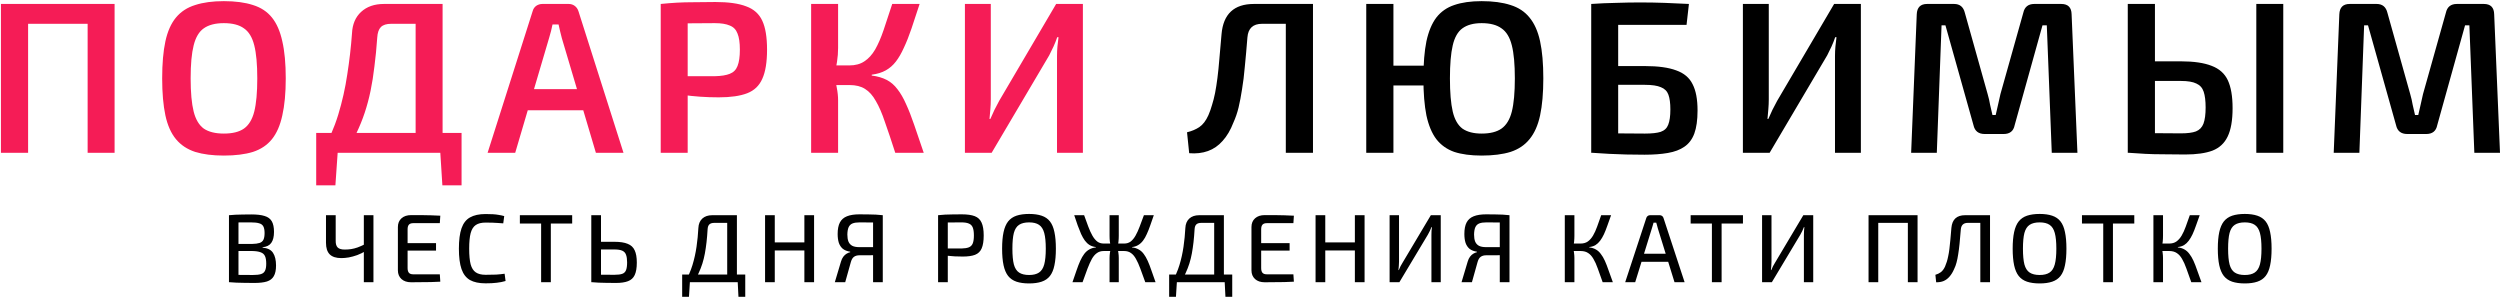
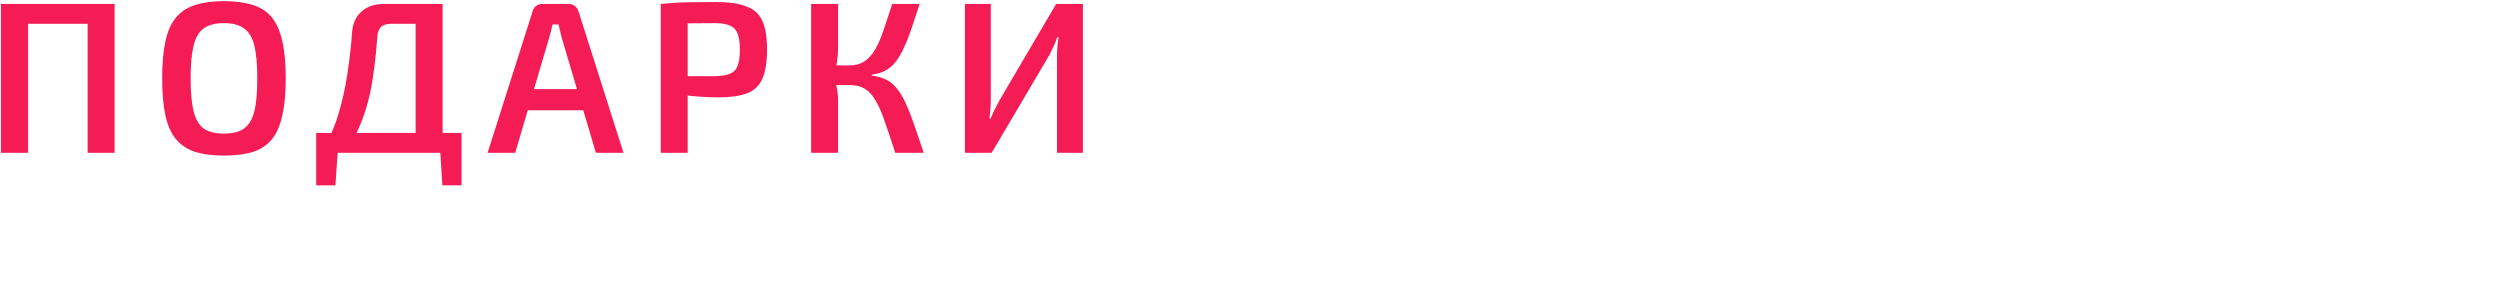
<svg xmlns="http://www.w3.org/2000/svg" width="1391" height="166" viewBox="0 0 1391 166" fill="none">
  <path d="M15.638 2.2V85H0.518V2.2H15.638ZM50.078 2.2V13.24H14.678V2.2H50.078ZM63.758 2.2V85H48.758V2.2H63.758ZM124.552 0.64C130.952 0.64 136.352 1.36 140.752 2.8C145.152 4.16 148.672 6.48 151.312 9.76C153.952 13.04 155.872 17.44 157.072 22.96C158.352 28.48 158.992 35.36 158.992 43.6C158.992 51.76 158.352 58.64 157.072 64.24C155.872 69.76 153.952 74.16 151.312 77.44C148.672 80.72 145.152 83.08 140.752 84.52C136.352 85.88 130.952 86.56 124.552 86.56C118.312 86.56 112.992 85.88 108.592 84.52C104.192 83.08 100.632 80.72 97.912 77.44C95.192 74.16 93.232 69.76 92.032 64.24C90.832 58.64 90.232 51.76 90.232 43.6C90.232 35.36 90.832 28.48 92.032 22.96C93.232 17.44 95.192 13.04 97.912 9.76C100.632 6.48 104.192 4.16 108.592 2.8C112.992 1.36 118.312 0.64 124.552 0.64ZM124.552 12.88C119.832 12.88 116.112 13.84 113.392 15.76C110.752 17.6 108.872 20.76 107.752 25.24C106.632 29.64 106.072 35.76 106.072 43.6C106.072 51.44 106.632 57.6 107.752 62.08C108.872 66.48 110.752 69.64 113.392 71.56C116.112 73.4 119.832 74.32 124.552 74.32C129.352 74.32 133.072 73.4 135.712 71.56C138.432 69.64 140.352 66.48 141.472 62.08C142.592 57.6 143.152 51.44 143.152 43.6C143.152 35.76 142.592 29.64 141.472 25.24C140.352 20.76 138.432 17.6 135.712 15.76C133.072 13.84 129.352 12.88 124.552 12.88ZM246.256 2.2V85H231.256V13.24H217.696C215.056 13.24 213.136 13.84 211.936 15.04C210.736 16.24 210.056 18.2 209.896 20.92C209.496 26.68 208.976 32 208.336 36.88C207.776 41.76 207.056 46.32 206.176 50.56C205.296 54.8 204.216 58.84 202.936 62.68C201.656 66.52 200.136 70.28 198.376 73.96C196.616 77.56 194.496 81.24 192.016 85H178.936C182.856 78.2 185.936 71.16 188.176 63.88C190.416 56.52 192.096 49.04 193.216 41.44C194.416 33.84 195.296 26.2 195.856 18.52C196.096 13.48 197.776 9.52 200.896 6.64C204.096 3.68 208.336 2.2 213.616 2.2H246.256ZM187.936 84.16L186.616 103.12H175.936V84.16H187.936ZM256.816 73.96V85H175.936V73.96H256.816ZM256.816 84.16V103.12H246.136L244.936 84.16H256.816ZM316.426 2.2C317.706 2.2 318.826 2.56 319.786 3.28C320.746 4 321.426 4.96 321.826 6.16L346.906 85H331.546L312.586 21.16C312.266 19.88 311.946 18.6 311.626 17.32C311.306 16.04 311.026 14.8 310.786 13.6H307.426C307.186 14.8 306.906 16.04 306.586 17.32C306.266 18.6 305.906 19.88 305.506 21.16L286.666 85H271.306L296.386 6.16C296.706 4.96 297.346 4 298.306 3.28C299.346 2.56 300.506 2.2 301.786 2.2H316.426ZM330.346 49.6V61.36H287.746V49.6H330.346ZM398.104 1.12C405.304 1.12 410.984 1.92 415.144 3.52C419.384 5.04 422.384 7.72 424.144 11.56C425.904 15.32 426.784 20.68 426.784 27.64C426.784 34.6 425.904 40 424.144 43.84C422.464 47.68 419.664 50.36 415.744 51.88C411.824 53.4 406.544 54.16 399.904 54.16C396.304 54.16 392.824 54.04 389.464 53.8C386.184 53.56 383.104 53.24 380.224 52.84C377.424 52.44 375.024 52.04 373.024 51.64C371.024 51.16 369.624 50.76 368.824 50.44L369.184 42.4C373.744 42.4 378.424 42.4 383.224 42.4C388.104 42.4 392.944 42.4 397.744 42.4C401.264 42.32 404.024 41.88 406.024 41.08C408.104 40.28 409.544 38.84 410.344 36.76C411.224 34.6 411.664 31.56 411.664 27.64C411.664 23.72 411.224 20.72 410.344 18.64C409.544 16.48 408.104 15 406.024 14.2C404.024 13.32 401.264 12.88 397.744 12.88C390.704 12.88 384.664 12.92 379.624 13C374.584 13.08 371.144 13.2 369.304 13.36L367.624 2.2C370.824 1.88 373.824 1.64 376.624 1.48C379.504 1.32 382.584 1.24 385.864 1.24C389.224 1.16 393.304 1.12 398.104 1.12ZM382.624 2.2V85H367.624V2.2H382.624ZM511.675 2.2C509.995 7.32 508.475 11.92 507.115 16C505.755 20 504.355 23.52 502.915 26.56C501.555 29.6 500.075 32.16 498.475 34.24C496.875 36.32 494.995 37.96 492.835 39.16C490.675 40.36 488.075 41.16 485.035 41.56V42.04C488.235 42.44 490.995 43.24 493.315 44.44C495.635 45.64 497.635 47.36 499.315 49.6C501.075 51.84 502.675 54.6 504.115 57.88C505.635 61.16 507.155 65.04 508.675 69.52C510.195 74 511.955 79.16 513.955 85H498.115C495.955 78.28 494.035 72.56 492.355 67.84C490.755 63.04 489.075 59.16 487.315 56.2C485.635 53.16 483.635 50.92 481.315 49.48C479.075 48.04 476.195 47.32 472.675 47.32L472.555 36.4C475.915 36.4 478.715 35.64 480.955 34.12C483.275 32.6 485.275 30.4 486.955 27.52C488.635 24.56 490.195 20.96 491.635 16.72C493.075 12.48 494.675 7.64 496.435 2.2H511.675ZM466.315 2.2V26.68C466.315 29.24 466.115 31.8 465.715 34.36C465.395 36.84 464.875 39.28 464.155 41.68C464.715 44 465.195 46.4 465.595 48.88C466.075 51.28 466.315 53.6 466.315 55.84V85H451.315V2.2H466.315ZM477.595 36.4V47.32H462.235V36.4H477.595ZM602.52 2.2V85H588.12V31.12C588.12 29.36 588.2 27.6 588.36 25.84C588.52 24.08 588.72 22.36 588.96 20.68H588.24C587.68 22.36 587 24.08 586.2 25.84C585.4 27.52 584.6 29.16 583.8 30.76L551.76 85H536.88V2.2H551.28V55.36C551.28 57.12 551.2 58.92 551.04 60.76C550.88 62.6 550.72 64.4 550.56 66.16H551.04C551.76 64.48 552.52 62.8 553.32 61.12C554.2 59.36 555.08 57.68 555.96 56.08L587.64 2.2H602.52Z" fill="#F51C56" />
-   <path d="M728.745 2.2V13.24H702.225C697.185 13.24 694.465 15.76 694.065 20.8C693.585 26.88 693.105 32.28 692.625 37C692.225 41.72 691.705 45.96 691.065 49.72C690.505 53.4 689.865 56.76 689.145 59.8C688.425 62.76 687.465 65.56 686.265 68.2C684.665 72.36 682.665 75.76 680.265 78.4C677.945 81.04 675.225 82.92 672.105 84.04C668.985 85.16 665.505 85.56 661.665 85.24L660.465 73.6C663.105 72.96 665.385 72 667.305 70.72C669.305 69.36 670.985 67.16 672.345 64.12C673.145 62.28 673.825 60.36 674.385 58.36C675.025 56.36 675.585 54.16 676.065 51.76C676.545 49.28 676.985 46.48 677.385 43.36C677.785 40.24 678.145 36.68 678.465 32.68C678.865 28.68 679.265 24.12 679.665 19C680.625 7.8 686.625 2.2 697.665 2.2H728.745ZM730.545 2.2V85H715.425V2.2H730.545ZM824.382 0.64C830.702 0.64 836.062 1.36 840.462 2.8C844.862 4.16 848.382 6.48 851.022 9.76C853.742 13.04 855.702 17.44 856.902 22.96C858.102 28.48 858.702 35.36 858.702 43.6C858.702 51.76 858.102 58.64 856.902 64.24C855.702 69.76 853.742 74.16 851.022 77.44C848.382 80.72 844.862 83.08 840.462 84.52C836.062 85.88 830.702 86.56 824.382 86.56C818.382 86.56 813.302 85.88 809.142 84.52C805.062 83.08 801.742 80.72 799.182 77.44C796.702 74.16 794.862 69.76 793.662 64.24C792.542 58.64 791.982 51.76 791.982 43.6C791.982 35.36 792.542 28.48 793.662 22.96C794.862 17.44 796.702 13.04 799.182 9.76C801.742 6.48 805.062 4.16 809.142 2.8C813.302 1.36 818.382 0.64 824.382 0.64ZM775.302 2.2V85H760.182V2.2H775.302ZM798.222 36.52V47.56H774.222V36.52H798.222ZM824.382 12.88C819.902 12.88 816.342 13.84 813.702 15.76C811.142 17.6 809.342 20.76 808.302 25.24C807.262 29.64 806.742 35.76 806.742 43.6C806.742 51.44 807.262 57.6 808.302 62.08C809.342 66.48 811.142 69.64 813.702 71.56C816.342 73.4 819.902 74.32 824.382 74.32C829.102 74.32 832.782 73.4 835.422 71.56C838.142 69.64 840.062 66.48 841.182 62.08C842.302 57.6 842.862 51.44 842.862 43.6C842.862 35.76 842.302 29.64 841.182 25.24C840.062 20.76 838.142 17.6 835.422 15.76C832.782 13.84 829.102 12.88 824.382 12.88ZM939.714 2.2L938.394 13.84H900.354V85H885.354V2.2C889.994 1.88 894.594 1.68 899.154 1.6C903.714 1.44 908.154 1.36 912.474 1.36C917.194 1.36 921.794 1.44 926.274 1.6C930.754 1.76 935.234 1.96 939.714 2.2ZM915.234 36.76C922.594 36.76 928.394 37.56 932.634 39.16C936.954 40.68 939.994 43.24 941.754 46.84C943.594 50.36 944.514 55.24 944.514 61.48C944.514 66.76 943.914 71.04 942.714 74.32C941.514 77.52 939.674 79.96 937.194 81.64C934.794 83.32 931.714 84.48 927.954 85.12C924.274 85.76 919.954 86.08 914.994 86.08C911.394 86.08 907.994 86.04 904.794 85.96C901.594 85.88 898.434 85.76 895.314 85.6C892.274 85.44 889.074 85.24 885.714 85L887.394 73.96C889.234 74.04 892.594 74.12 897.474 74.2C902.434 74.28 908.354 74.32 915.234 74.32C919.074 74.32 921.994 74 923.994 73.36C926.074 72.64 927.474 71.32 928.194 69.4C928.994 67.4 929.394 64.56 929.394 60.88C929.394 57.44 929.034 54.72 928.314 52.72C927.594 50.72 926.194 49.32 924.114 48.52C922.114 47.64 919.154 47.2 915.234 47.2H887.274V36.76H915.234ZM1035.39 2.2V85H1020.99V31.12C1020.99 29.36 1021.07 27.6 1021.23 25.84C1021.39 24.08 1021.59 22.36 1021.83 20.68H1021.11C1020.55 22.36 1019.87 24.08 1019.07 25.84C1018.27 27.52 1017.47 29.16 1016.67 30.76L984.627 85H969.747V2.2H984.147V55.36C984.147 57.12 984.067 58.92 983.907 60.76C983.747 62.6 983.587 64.4 983.427 66.16H983.907C984.627 64.48 985.387 62.8 986.187 61.12C987.067 59.36 987.947 57.68 988.827 56.08L1020.51 2.2H1035.39ZM1146.88 2.2C1150.64 2.2 1152.56 4.12 1152.64 7.96L1155.88 85H1141.6L1138.84 14.08H1136.44L1120.96 69.64C1120.32 72.92 1118.28 74.56 1114.84 74.56H1104.28C1100.84 74.56 1098.76 72.92 1098.04 69.64L1082.44 14.08H1080.28L1077.64 85H1063.36L1066.48 7.96C1066.64 4.12 1068.56 2.2 1072.24 2.2H1087.24C1090.44 2.2 1092.44 3.84 1093.24 7.12L1105.96 52.48C1106.52 54.4 1106.96 56.32 1107.28 58.24C1107.68 60.16 1108.12 62.08 1108.6 64H1110.4C1110.88 62.08 1111.32 60.16 1111.72 58.24C1112.12 56.32 1112.56 54.36 1113.04 52.36L1125.76 7.12C1126.48 3.84 1128.52 2.2 1131.88 2.2H1146.88ZM1213.41 34.12C1220.61 34.12 1226.33 34.96 1230.57 36.64C1234.81 38.24 1237.81 40.92 1239.57 44.68C1241.33 48.44 1242.21 53.6 1242.21 60.16C1242.21 66.96 1241.29 72.24 1239.45 76C1237.69 79.68 1234.89 82.28 1231.05 83.8C1227.21 85.24 1222.13 85.96 1215.81 85.96C1211.01 85.96 1206.85 85.92 1203.33 85.84C1199.81 85.84 1196.57 85.76 1193.61 85.6C1190.65 85.44 1187.53 85.24 1184.25 85L1185.93 73.84C1187.77 73.92 1191.13 74 1196.01 74.08C1200.89 74.16 1206.69 74.2 1213.41 74.2C1217.09 74.2 1219.89 73.84 1221.81 73.12C1223.81 72.32 1225.21 70.88 1226.01 68.8C1226.81 66.64 1227.21 63.64 1227.21 59.8C1227.21 56.12 1226.85 53.2 1226.13 51.04C1225.41 48.88 1224.05 47.36 1222.05 46.48C1220.13 45.52 1217.25 45.04 1213.41 45.04H1185.81V34.12H1213.41ZM1199.01 2.2V85H1183.89V2.2H1199.01ZM1270.41 2.2V85H1255.41V2.2H1270.41ZM1382 2.2C1385.76 2.2 1387.68 4.12 1387.76 7.96L1391 85H1376.72L1373.96 14.08H1371.56L1356.08 69.64C1355.44 72.92 1353.4 74.56 1349.96 74.56H1339.4C1335.96 74.56 1333.88 72.92 1333.16 69.64L1317.56 14.08H1315.4L1312.76 85H1298.48L1301.6 7.96C1301.76 4.12 1303.68 2.2 1307.36 2.2H1322.36C1325.56 2.2 1327.56 3.84 1328.36 7.12L1341.08 52.48C1341.64 54.4 1342.08 56.32 1342.4 58.24C1342.8 60.16 1343.24 62.08 1343.72 64H1345.52C1346 62.08 1346.44 60.16 1346.84 58.24C1347.24 56.32 1347.68 54.36 1348.16 52.36L1360.88 7.12C1361.6 3.84 1363.64 2.2 1367 2.2H1382ZM139.869 119.308C142.965 119.308 145.413 119.596 147.213 120.172C149.049 120.712 150.381 121.684 151.209 123.088C152.037 124.492 152.451 126.472 152.451 129.028C152.451 131.692 151.947 133.726 150.939 135.13C149.967 136.534 148.347 137.344 146.079 137.56V137.776C148.887 138.028 150.831 139 151.911 140.692C153.027 142.384 153.585 144.724 153.585 147.712C153.585 150.268 153.171 152.248 152.343 153.652C151.551 155.056 150.273 156.046 148.509 156.622C146.745 157.162 144.423 157.432 141.543 157.432C139.383 157.432 137.511 157.414 135.927 157.378C134.343 157.378 132.885 157.342 131.553 157.27C130.221 157.198 128.835 157.108 127.395 157L128.151 152.842C128.979 152.878 130.509 152.914 132.741 152.95C135.009 152.986 137.655 153.004 140.679 153.004C142.587 153.004 144.081 152.842 145.161 152.518C146.241 152.194 146.997 151.582 147.429 150.682C147.897 149.782 148.131 148.468 148.131 146.74C148.131 144.868 147.897 143.446 147.429 142.474C146.961 141.466 146.151 140.764 144.999 140.368C143.883 139.936 142.335 139.702 140.355 139.666H128.097V135.724H140.301C142.029 135.688 143.397 135.508 144.405 135.184C145.413 134.86 146.133 134.266 146.565 133.402C146.997 132.502 147.213 131.26 147.213 129.676C147.213 128.056 146.979 126.814 146.511 125.95C146.043 125.086 145.251 124.51 144.135 124.222C143.055 123.898 141.543 123.736 139.599 123.736C137.799 123.736 136.179 123.736 134.739 123.736C133.335 123.736 132.075 123.754 130.959 123.79C129.879 123.79 128.943 123.826 128.151 123.898L127.395 119.74C128.691 119.596 129.915 119.506 131.067 119.47C132.255 119.398 133.551 119.362 134.955 119.362C136.359 119.326 137.997 119.308 139.869 119.308ZM132.687 119.74V157H127.395V119.74H132.687ZM186.779 119.74V133.942C186.743 135.67 187.121 136.93 187.913 137.722C188.705 138.478 190.001 138.856 191.801 138.856C193.097 138.856 194.303 138.766 195.419 138.586C196.571 138.406 197.759 138.1 198.983 137.668C200.243 137.2 201.629 136.588 203.141 135.832L203.573 139.558C202.025 140.53 200.423 141.322 198.767 141.934C197.147 142.51 195.581 142.942 194.069 143.23C192.557 143.482 191.171 143.608 189.911 143.608C186.995 143.608 184.835 142.906 183.431 141.502C182.063 140.098 181.379 137.956 181.379 135.076V119.74H186.779ZM207.785 119.74V157H202.439V119.74H207.785ZM228.73 119.686C230.53 119.686 232.348 119.686 234.184 119.686C236.056 119.686 237.892 119.722 239.692 119.794C241.528 119.83 243.292 119.902 244.984 120.01L244.714 124.168H229.864C228.82 124.168 228.046 124.438 227.542 124.978C227.038 125.518 226.786 126.382 226.786 127.57V149.17C226.786 150.358 227.038 151.24 227.542 151.816C228.046 152.356 228.82 152.626 229.864 152.626H244.714L244.984 156.73C243.292 156.838 241.528 156.91 239.692 156.946C237.892 156.982 236.056 157 234.184 157C232.348 157.036 230.53 157.054 228.73 157.054C226.498 157.054 224.716 156.46 223.384 155.272C222.052 154.048 221.386 152.428 221.386 150.412V126.328C221.386 124.276 222.052 122.656 223.384 121.468C224.716 120.28 226.498 119.686 228.73 119.686ZM222.304 135.292H242.608V139.45H222.304V135.292ZM270.18 119.092C271.8 119.092 273.186 119.128 274.338 119.2C275.49 119.272 276.552 119.398 277.524 119.578C278.496 119.722 279.504 119.938 280.548 120.226L280.008 124.276C278.928 124.168 277.92 124.096 276.984 124.06C276.048 123.988 275.04 123.934 273.96 123.898C272.916 123.862 271.656 123.844 270.18 123.844C267.876 123.844 266.058 124.294 264.726 125.194C263.394 126.094 262.44 127.606 261.864 129.73C261.324 131.818 261.054 134.698 261.054 138.37C261.054 142.042 261.324 144.94 261.864 147.064C262.44 149.152 263.394 150.646 264.726 151.546C266.058 152.446 267.876 152.896 270.18 152.896C272.52 152.896 274.482 152.86 276.066 152.788C277.686 152.68 279.252 152.518 280.764 152.302L281.304 156.352C279.72 156.82 278.082 157.144 276.39 157.324C274.734 157.54 272.664 157.648 270.18 157.648C266.58 157.648 263.682 157.036 261.486 155.812C259.326 154.552 257.76 152.518 256.788 149.71C255.816 146.902 255.33 143.122 255.33 138.37C255.33 133.618 255.816 129.838 256.788 127.03C257.76 124.222 259.326 122.206 261.486 120.982C263.682 119.722 266.58 119.092 270.18 119.092ZM306.481 119.74V157H301.081V119.74H306.481ZM318.361 119.74V124.384H289.255V119.74H318.361ZM341.849 134.536C344.981 134.536 347.447 134.914 349.247 135.67C351.083 136.39 352.379 137.596 353.135 139.288C353.927 140.944 354.323 143.212 354.323 146.092C354.323 149.08 353.927 151.402 353.135 153.058C352.379 154.678 351.137 155.812 349.409 156.46C347.717 157.108 345.485 157.432 342.713 157.432C340.625 157.432 338.807 157.414 337.259 157.378C335.747 157.378 334.361 157.342 333.101 157.27C331.841 157.198 330.527 157.108 329.159 157L329.861 152.734C330.689 152.77 332.147 152.806 334.235 152.842C336.359 152.878 338.897 152.896 341.849 152.896C343.757 152.896 345.215 152.716 346.223 152.356C347.231 151.996 347.933 151.312 348.329 150.304C348.725 149.296 348.923 147.856 348.923 145.984C348.923 144.22 348.725 142.816 348.329 141.772C347.969 140.728 347.285 139.972 346.277 139.504C345.269 139.036 343.793 138.802 341.849 138.802H329.807V134.536H341.849ZM334.397 119.74V157H328.997V119.74H334.397ZM410.015 119.74V157H404.615V124.006H397.487C396.191 124.006 395.255 124.294 394.679 124.87C394.103 125.41 393.779 126.328 393.707 127.624C393.563 130.144 393.365 132.52 393.113 134.752C392.861 136.948 392.555 139.036 392.195 141.016C391.835 142.96 391.367 144.85 390.791 146.686C390.215 148.486 389.531 150.232 388.739 151.924C387.983 153.616 387.065 155.308 385.985 157H381.071C382.871 153.976 384.275 150.808 385.283 147.496C386.291 144.184 387.047 140.782 387.551 137.29C388.055 133.798 388.397 130.306 388.577 126.814C388.685 124.618 389.405 122.89 390.737 121.63C392.105 120.37 393.959 119.74 396.299 119.74H410.015ZM383.879 156.622L383.339 165.154H379.559V156.622H383.879ZM414.659 152.734V157H379.559V152.734H414.659ZM414.659 156.622V165.154H410.879L410.447 156.622H414.659ZM431.084 119.74V157H425.684V119.74H431.084ZM448.148 134.86V139.342H430.652V134.86H448.148ZM452.954 119.74V157H447.554V119.74H452.954ZM478.218 119.254C480.234 119.254 481.962 119.272 483.402 119.308C484.842 119.308 486.156 119.344 487.344 119.416C488.532 119.488 489.81 119.596 491.178 119.74L490.422 123.952C489.63 123.88 488.172 123.826 486.048 123.79C483.924 123.754 481.332 123.736 478.272 123.736C476.616 123.736 475.302 123.934 474.33 124.33C473.358 124.726 472.638 125.428 472.17 126.436C471.738 127.408 471.504 128.758 471.468 130.486C471.468 132.034 471.666 133.33 472.062 134.374C472.494 135.418 473.196 136.21 474.168 136.75C475.14 137.254 476.454 137.506 478.11 137.506H490.368L490.53 141.88C490.026 141.88 489.414 141.898 488.694 141.934C487.974 141.934 487.11 141.952 486.102 141.988C485.094 141.988 483.924 142.006 482.592 142.042C481.296 142.042 479.82 142.042 478.164 142.042C476.94 142.042 475.932 142.33 475.14 142.906C474.384 143.446 473.808 144.418 473.412 145.822L470.28 157H464.502L467.904 145.606C468.228 144.49 468.66 143.572 469.2 142.852C469.776 142.096 470.406 141.52 471.09 141.124C471.774 140.728 472.44 140.458 473.088 140.314L473.034 140.044C471.342 139.792 469.974 139.252 468.93 138.424C467.922 137.56 467.184 136.444 466.716 135.076C466.284 133.672 466.068 132.052 466.068 130.216C466.068 127.516 466.482 125.374 467.31 123.79C468.138 122.206 469.452 121.054 471.252 120.334C473.052 119.614 475.374 119.254 478.218 119.254ZM491.178 119.74V157H485.778V119.74H491.178ZM535.072 119.254C538.168 119.254 540.598 119.596 542.362 120.28C544.126 120.964 545.386 122.152 546.142 123.844C546.934 125.536 547.33 127.93 547.33 131.026C547.33 134.086 546.952 136.48 546.196 138.208C545.476 139.9 544.252 141.088 542.524 141.772C540.832 142.42 538.546 142.744 535.666 142.744C534.118 142.744 532.624 142.708 531.184 142.636C529.78 142.564 528.484 142.456 527.296 142.312C526.108 142.168 525.082 142.024 524.218 141.88C523.39 141.7 522.814 141.538 522.49 141.394L522.652 138.262C524.596 138.262 526.612 138.262 528.7 138.262C530.824 138.262 532.912 138.262 534.964 138.262C536.692 138.226 538.06 138.01 539.068 137.614C540.076 137.218 540.796 136.498 541.228 135.454C541.66 134.41 541.876 132.934 541.876 131.026C541.876 129.082 541.66 127.588 541.228 126.544C540.796 125.5 540.076 124.78 539.068 124.384C538.06 123.952 536.692 123.736 534.964 123.736C531.94 123.736 529.33 123.754 527.134 123.79C524.974 123.826 523.498 123.88 522.706 123.952L521.95 119.74C523.354 119.596 524.65 119.488 525.838 119.416C527.062 119.344 528.394 119.308 529.834 119.308C531.274 119.272 533.02 119.254 535.072 119.254ZM527.35 119.74V157H521.95V119.74H527.35ZM572.586 119.038C575.322 119.038 577.644 119.362 579.552 120.01C581.496 120.658 583.044 121.72 584.196 123.196C585.348 124.672 586.176 126.652 586.68 129.136C587.22 131.62 587.49 134.698 587.49 138.37C587.49 142.006 587.22 145.084 586.68 147.604C586.176 150.088 585.348 152.068 584.196 153.544C583.044 155.02 581.496 156.082 579.552 156.73C577.644 157.378 575.322 157.702 572.586 157.702C569.85 157.702 567.51 157.378 565.566 156.73C563.658 156.082 562.11 155.02 560.922 153.544C559.77 152.068 558.924 150.088 558.384 147.604C557.844 145.084 557.574 142.006 557.574 138.37C557.574 134.698 557.844 131.62 558.384 129.136C558.924 126.652 559.77 124.672 560.922 123.196C562.11 121.72 563.658 120.658 565.566 120.01C567.51 119.362 569.85 119.038 572.586 119.038ZM572.586 123.736C570.246 123.736 568.392 124.186 567.024 125.086C565.656 125.986 564.684 127.498 564.108 129.622C563.568 131.71 563.298 134.626 563.298 138.37C563.298 142.078 563.568 144.994 564.108 147.118C564.684 149.242 565.656 150.754 567.024 151.654C568.392 152.554 570.246 153.004 572.586 153.004C574.926 153.004 576.762 152.554 578.094 151.654C579.462 150.754 580.434 149.242 581.01 147.118C581.586 144.994 581.874 142.078 581.874 138.37C581.874 134.626 581.586 131.71 581.01 129.622C580.434 127.498 579.462 125.986 578.094 125.086C576.762 124.186 574.926 123.736 572.586 123.736ZM641.979 119.74C641.259 121.792 640.593 123.7 639.981 125.464C639.369 127.228 638.739 128.812 638.091 130.216C637.479 131.62 636.777 132.844 635.985 133.888C635.229 134.896 634.347 135.706 633.339 136.318C632.367 136.93 631.215 137.308 629.883 137.452V137.668C631.287 137.812 632.511 138.19 633.555 138.802C634.635 139.378 635.571 140.206 636.363 141.286C637.155 142.33 637.893 143.608 638.577 145.12C639.261 146.632 639.945 148.396 640.629 150.412C641.349 152.392 642.123 154.588 642.951 157H637.227C636.183 154.12 635.265 151.6 634.473 149.44C633.681 147.28 632.871 145.48 632.043 144.04C631.251 142.6 630.333 141.52 629.289 140.8C628.245 140.044 626.967 139.666 625.455 139.666L625.509 135.508C626.913 135.508 628.119 135.13 629.127 134.374C630.135 133.582 631.035 132.484 631.827 131.08C632.619 129.676 633.375 128.02 634.095 126.112C634.851 124.204 635.643 122.08 636.471 119.74H641.979ZM603.207 119.74C604.035 122.08 604.809 124.204 605.529 126.112C606.249 128.02 607.005 129.676 607.797 131.08C608.589 132.484 609.489 133.582 610.497 134.374C611.505 135.13 612.711 135.508 614.115 135.508V139.666C612.639 139.666 611.379 140.044 610.335 140.8C609.291 141.52 608.355 142.6 607.527 144.04C606.735 145.48 605.925 147.28 605.097 149.44C604.305 151.6 603.387 154.12 602.343 157H596.727C597.555 154.588 598.311 152.392 598.995 150.412C599.679 148.396 600.363 146.632 601.047 145.12C601.731 143.608 602.469 142.33 603.261 141.286C604.089 140.206 605.025 139.378 606.069 138.802C607.113 138.19 608.337 137.812 609.741 137.668V137.452C608.409 137.308 607.239 136.93 606.231 136.318C605.259 135.706 604.395 134.896 603.639 133.888C602.883 132.844 602.181 131.62 601.533 130.216C600.921 128.812 600.291 127.228 599.643 125.464C599.031 123.7 598.383 121.792 597.699 119.74H603.207ZM618.597 135.508V139.666H612.549V135.508H618.597ZM622.485 119.74V131.188C622.485 132.304 622.431 133.366 622.323 134.374C622.251 135.382 622.053 136.426 621.729 137.506C621.945 138.514 622.125 139.54 622.269 140.584C622.413 141.628 622.485 142.618 622.485 143.554V157H617.355V143.554C617.355 142.618 617.427 141.628 617.571 140.584C617.751 139.54 617.949 138.514 618.165 137.506C617.877 136.426 617.661 135.382 617.517 134.374C617.409 133.366 617.355 132.304 617.355 131.188V119.74H622.485ZM627.129 135.508V139.666H621.351V135.508H627.129ZM680.971 119.74V157H675.571V124.006H668.443C667.147 124.006 666.211 124.294 665.635 124.87C665.059 125.41 664.735 126.328 664.663 127.624C664.519 130.144 664.321 132.52 664.069 134.752C663.817 136.948 663.511 139.036 663.151 141.016C662.791 142.96 662.323 144.85 661.747 146.686C661.171 148.486 660.487 150.232 659.695 151.924C658.939 153.616 658.021 155.308 656.941 157H652.027C653.827 153.976 655.231 150.808 656.239 147.496C657.247 144.184 658.003 140.782 658.507 137.29C659.011 133.798 659.353 130.306 659.533 126.814C659.641 124.618 660.361 122.89 661.693 121.63C663.061 120.37 664.915 119.74 667.255 119.74H680.971ZM654.835 156.622L654.295 165.154H650.515V156.622H654.835ZM685.615 152.734V157H650.515V152.734H685.615ZM685.615 156.622V165.154H681.835L681.403 156.622H685.615ZM703.66 119.686C705.46 119.686 707.278 119.686 709.114 119.686C710.986 119.686 712.822 119.722 714.622 119.794C716.458 119.83 718.222 119.902 719.914 120.01L719.644 124.168H704.794C703.75 124.168 702.976 124.438 702.472 124.978C701.968 125.518 701.716 126.382 701.716 127.57V149.17C701.716 150.358 701.968 151.24 702.472 151.816C702.976 152.356 703.75 152.626 704.794 152.626H719.644L719.914 156.73C718.222 156.838 716.458 156.91 714.622 156.946C712.822 156.982 710.986 157 709.114 157C707.278 157.036 705.46 157.054 703.66 157.054C701.428 157.054 699.646 156.46 698.314 155.272C696.982 154.048 696.316 152.428 696.316 150.412V126.328C696.316 124.276 696.982 122.656 698.314 121.468C699.646 120.28 701.428 119.686 703.66 119.686ZM697.234 135.292H717.538V139.45H697.234V135.292ZM737.38 119.74V157H731.98V119.74H737.38ZM754.444 134.86V139.342H736.948V134.86H754.444ZM759.25 119.74V157H753.85V119.74H759.25ZM801.632 119.74V157H796.448V130.756C796.448 130.036 796.466 129.316 796.502 128.596C796.538 127.84 796.61 127.102 796.718 126.382H796.448C796.196 127.102 795.89 127.822 795.53 128.542C795.17 129.262 794.81 129.946 794.45 130.594L778.628 157H773.174V119.74H778.412V145.66C778.412 146.416 778.376 147.19 778.304 147.982C778.232 148.738 778.16 149.494 778.088 150.25H778.304C778.592 149.53 778.916 148.81 779.276 148.09C779.672 147.37 780.068 146.686 780.464 146.038L796.124 119.74H801.632ZM826.921 119.254C828.937 119.254 830.665 119.272 832.105 119.308C833.545 119.308 834.859 119.344 836.047 119.416C837.235 119.488 838.513 119.596 839.881 119.74L839.125 123.952C838.333 123.88 836.875 123.826 834.751 123.79C832.627 123.754 830.035 123.736 826.975 123.736C825.319 123.736 824.005 123.934 823.033 124.33C822.061 124.726 821.341 125.428 820.873 126.436C820.441 127.408 820.207 128.758 820.171 130.486C820.171 132.034 820.369 133.33 820.765 134.374C821.197 135.418 821.899 136.21 822.871 136.75C823.843 137.254 825.157 137.506 826.813 137.506H839.071L839.233 141.88C838.729 141.88 838.117 141.898 837.397 141.934C836.677 141.934 835.813 141.952 834.805 141.988C833.797 141.988 832.627 142.006 831.295 142.042C829.999 142.042 828.523 142.042 826.867 142.042C825.643 142.042 824.635 142.33 823.843 142.906C823.087 143.446 822.511 144.418 822.115 145.822L818.983 157H813.205L816.607 145.606C816.931 144.49 817.363 143.572 817.903 142.852C818.479 142.096 819.109 141.52 819.793 141.124C820.477 140.728 821.143 140.458 821.791 140.314L821.737 140.044C820.045 139.792 818.677 139.252 817.633 138.424C816.625 137.56 815.887 136.444 815.419 135.076C814.987 133.672 814.771 132.052 814.771 130.216C814.771 127.516 815.185 125.374 816.013 123.79C816.841 122.206 818.155 121.054 819.955 120.334C821.755 119.614 824.077 119.254 826.921 119.254ZM839.881 119.74V157H834.481V119.74H839.881ZM896.411 119.74C895.655 121.864 894.953 123.826 894.305 125.626C893.693 127.39 893.063 128.974 892.415 130.378C891.767 131.746 891.065 132.934 890.309 133.942C889.553 134.95 888.689 135.76 887.717 136.372C886.745 136.948 885.593 137.308 884.261 137.452V137.668C885.665 137.812 886.889 138.19 887.933 138.802C888.977 139.378 889.895 140.206 890.687 141.286C891.515 142.33 892.271 143.608 892.955 145.12C893.639 146.632 894.323 148.396 895.007 150.412C895.727 152.392 896.519 154.588 897.383 157H891.713C890.705 154.12 889.805 151.6 889.013 149.44C888.257 147.28 887.447 145.48 886.583 144.04C885.755 142.6 884.783 141.52 883.667 140.8C882.551 140.044 881.147 139.666 879.455 139.666V135.508C881.039 135.508 882.371 135.13 883.451 134.374C884.567 133.582 885.539 132.484 886.367 131.08C887.195 129.676 887.951 128.02 888.635 126.112C889.355 124.204 890.111 122.08 890.903 119.74H896.411ZM875.999 119.74V131.188C875.999 132.304 875.945 133.384 875.837 134.428C875.729 135.472 875.549 136.498 875.297 137.506C875.477 138.514 875.639 139.54 875.783 140.584C875.927 141.628 875.999 142.618 875.999 143.554V157H870.653V119.74H875.999ZM881.507 135.508V139.666H874.433V135.508H881.507ZM923.54 119.74C924.008 119.74 924.422 119.884 924.782 120.172C925.142 120.424 925.394 120.766 925.538 121.198L937.31 157H931.694L922.406 127.03C922.262 126.49 922.118 125.95 921.974 125.41C921.83 124.87 921.686 124.366 921.542 123.898H920.03C919.886 124.366 919.742 124.87 919.598 125.41C919.454 125.95 919.292 126.49 919.112 127.03L909.824 157H904.262L916.034 121.198C916.178 120.766 916.43 120.424 916.79 120.172C917.15 119.884 917.564 119.74 918.032 119.74H923.54ZM930.236 141.178V145.66H911.228V141.178H930.236ZM957.902 119.74V157H952.502V119.74H957.902ZM969.782 119.74V124.384H940.676V119.74H969.782ZM1008.88 119.74V157H1003.69V130.756C1003.69 130.036 1003.71 129.316 1003.75 128.596C1003.78 127.84 1003.85 127.102 1003.96 126.382H1003.69C1003.44 127.102 1003.13 127.822 1002.77 128.542C1002.41 129.262 1002.05 129.946 1001.69 130.594L985.872 157H980.418V119.74H985.656V145.66C985.656 146.416 985.62 147.19 985.548 147.982C985.476 148.738 985.404 149.494 985.332 150.25H985.548C985.836 149.53 986.16 148.81 986.52 148.09C986.916 147.37 987.312 146.686 987.708 146.038L1003.37 119.74H1008.88ZM1045.06 119.74V157H1039.66V119.74H1045.06ZM1062.12 119.74V124.006H1044.62V119.74H1062.12ZM1066.93 119.74V157H1061.53V119.74H1066.93ZM1106.5 119.74V124.006H1094.89C1092.51 124.006 1091.22 125.212 1091 127.624C1090.75 130.648 1090.51 133.294 1090.3 135.562C1090.08 137.794 1089.83 139.774 1089.54 141.502C1089.29 143.194 1088.98 144.706 1088.62 146.038C1088.3 147.334 1087.83 148.594 1087.22 149.818C1086.54 151.402 1085.71 152.752 1084.74 153.868C1083.8 154.984 1082.7 155.812 1081.44 156.352C1080.22 156.856 1078.83 157.09 1077.28 157.054L1076.85 152.896C1078 152.572 1079.01 152.086 1079.88 151.438C1080.78 150.754 1081.55 149.728 1082.2 148.36C1082.59 147.424 1082.94 146.506 1083.22 145.606C1083.51 144.67 1083.76 143.644 1083.98 142.528C1084.23 141.412 1084.45 140.116 1084.63 138.64C1084.84 137.164 1085.02 135.472 1085.17 133.564C1085.35 131.62 1085.55 129.352 1085.76 126.76C1086.19 122.08 1088.73 119.74 1093.38 119.74H1106.5ZM1107.25 119.74V157H1101.85V119.74H1107.25ZM1134.86 119.038C1137.6 119.038 1139.92 119.362 1141.83 120.01C1143.77 120.658 1145.32 121.72 1146.47 123.196C1147.62 124.672 1148.45 126.652 1148.95 129.136C1149.49 131.62 1149.76 134.698 1149.76 138.37C1149.76 142.006 1149.49 145.084 1148.95 147.604C1148.45 150.088 1147.62 152.068 1146.47 153.544C1145.32 155.02 1143.77 156.082 1141.83 156.73C1139.92 157.378 1137.6 157.702 1134.86 157.702C1132.12 157.702 1129.78 157.378 1127.84 156.73C1125.93 156.082 1124.38 155.02 1123.2 153.544C1122.04 152.068 1121.2 150.088 1120.66 147.604C1120.12 145.084 1119.85 142.006 1119.85 138.37C1119.85 134.698 1120.12 131.62 1120.66 129.136C1121.2 126.652 1122.04 124.672 1123.2 123.196C1124.38 121.72 1125.93 120.658 1127.84 120.01C1129.78 119.362 1132.12 119.038 1134.86 119.038ZM1134.86 123.736C1132.52 123.736 1130.67 124.186 1129.3 125.086C1127.93 125.986 1126.96 127.498 1126.38 129.622C1125.84 131.71 1125.57 134.626 1125.57 138.37C1125.57 142.078 1125.84 144.994 1126.38 147.118C1126.96 149.242 1127.93 150.754 1129.3 151.654C1130.67 152.554 1132.52 153.004 1134.86 153.004C1137.2 153.004 1139.04 152.554 1140.37 151.654C1141.74 150.754 1142.71 149.242 1143.28 147.118C1143.86 144.994 1144.15 142.078 1144.15 138.37C1144.15 134.626 1143.86 131.71 1143.28 129.622C1142.71 127.498 1141.74 125.986 1140.37 125.086C1139.04 124.186 1137.2 123.736 1134.86 123.736ZM1175.64 119.74V157H1170.24V119.74H1175.64ZM1187.52 119.74V124.384H1158.41V119.74H1187.52ZM1223.91 119.74C1223.16 121.864 1222.46 123.826 1221.81 125.626C1221.2 127.39 1220.57 128.974 1219.92 130.378C1219.27 131.746 1218.57 132.934 1217.81 133.942C1217.06 134.95 1216.19 135.76 1215.22 136.372C1214.25 136.948 1213.1 137.308 1211.76 137.452V137.668C1213.17 137.812 1214.39 138.19 1215.44 138.802C1216.48 139.378 1217.4 140.206 1218.19 141.286C1219.02 142.33 1219.77 143.608 1220.46 145.12C1221.14 146.632 1221.83 148.396 1222.51 150.412C1223.23 152.392 1224.02 154.588 1224.89 157H1219.22C1218.21 154.12 1217.31 151.6 1216.52 149.44C1215.76 147.28 1214.95 145.48 1214.09 144.04C1213.26 142.6 1212.29 141.52 1211.17 140.8C1210.05 140.044 1208.65 139.666 1206.96 139.666V135.508C1208.54 135.508 1209.87 135.13 1210.95 134.374C1212.07 133.582 1213.04 132.484 1213.87 131.08C1214.7 129.676 1215.45 128.02 1216.14 126.112C1216.86 124.204 1217.61 122.08 1218.41 119.74H1223.91ZM1203.5 119.74V131.188C1203.5 132.304 1203.45 133.384 1203.34 134.428C1203.23 135.472 1203.05 136.498 1202.8 137.506C1202.98 138.514 1203.14 139.54 1203.29 140.584C1203.43 141.628 1203.5 142.618 1203.5 143.554V157H1198.16V119.74H1203.5ZM1209.01 135.508V139.666H1201.94V135.508H1209.01ZM1249 119.038C1251.74 119.038 1254.06 119.362 1255.97 120.01C1257.91 120.658 1259.46 121.72 1260.61 123.196C1261.77 124.672 1262.59 126.652 1263.1 129.136C1263.64 131.62 1263.91 134.698 1263.91 138.37C1263.91 142.006 1263.64 145.084 1263.1 147.604C1262.59 150.088 1261.77 152.068 1260.61 153.544C1259.46 155.02 1257.91 156.082 1255.97 156.73C1254.06 157.378 1251.74 157.702 1249 157.702C1246.27 157.702 1243.93 157.378 1241.98 156.73C1240.08 156.082 1238.53 155.02 1237.34 153.544C1236.19 152.068 1235.34 150.088 1234.8 147.604C1234.26 145.084 1233.99 142.006 1233.99 138.37C1233.99 134.698 1234.26 131.62 1234.8 129.136C1235.34 126.652 1236.19 124.672 1237.34 123.196C1238.53 121.72 1240.08 120.658 1241.98 120.01C1243.93 119.362 1246.27 119.038 1249 119.038ZM1249 123.736C1246.66 123.736 1244.81 124.186 1243.44 125.086C1242.07 125.986 1241.1 127.498 1240.53 129.622C1239.99 131.71 1239.72 134.626 1239.72 138.37C1239.72 142.078 1239.99 144.994 1240.53 147.118C1241.1 149.242 1242.07 150.754 1243.44 151.654C1244.81 152.554 1246.66 153.004 1249 153.004C1251.34 153.004 1253.18 152.554 1254.51 151.654C1255.88 150.754 1256.85 149.242 1257.43 147.118C1258 144.994 1258.29 142.078 1258.29 138.37C1258.29 134.626 1258 131.71 1257.43 129.622C1256.85 127.498 1255.88 125.986 1254.51 125.086C1253.18 124.186 1251.34 123.736 1249 123.736Z" fill="black" />
</svg>